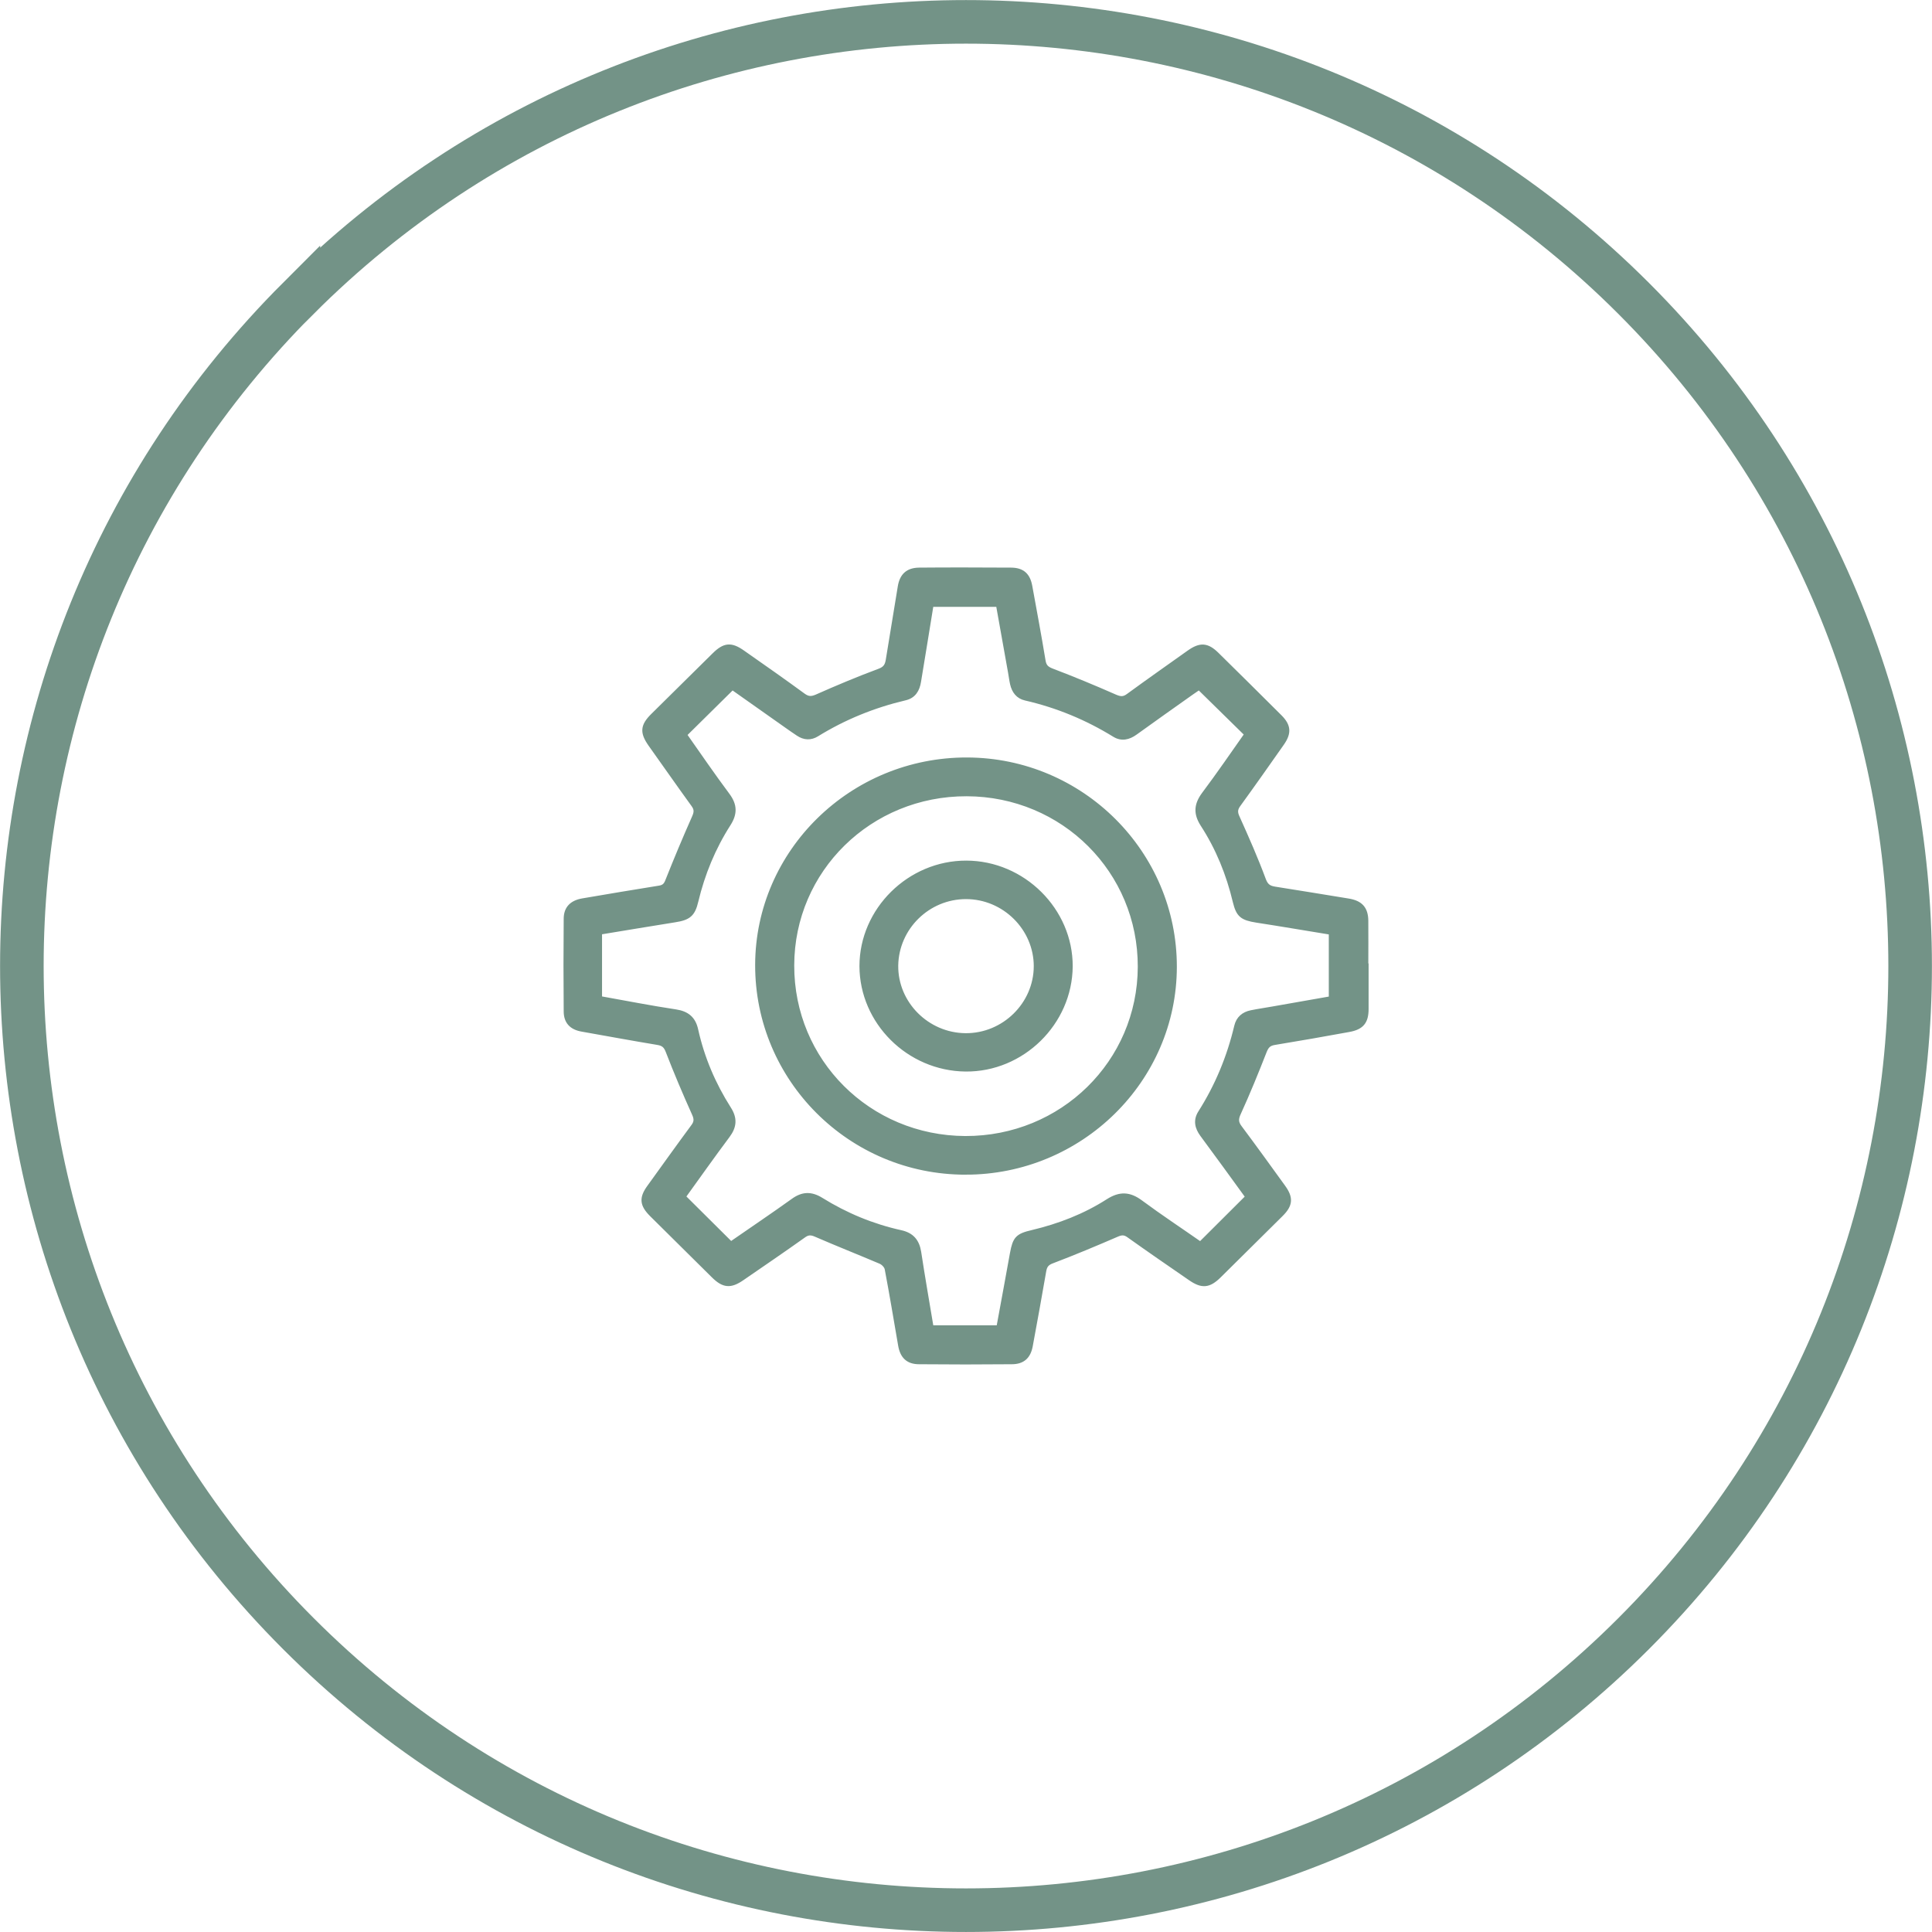
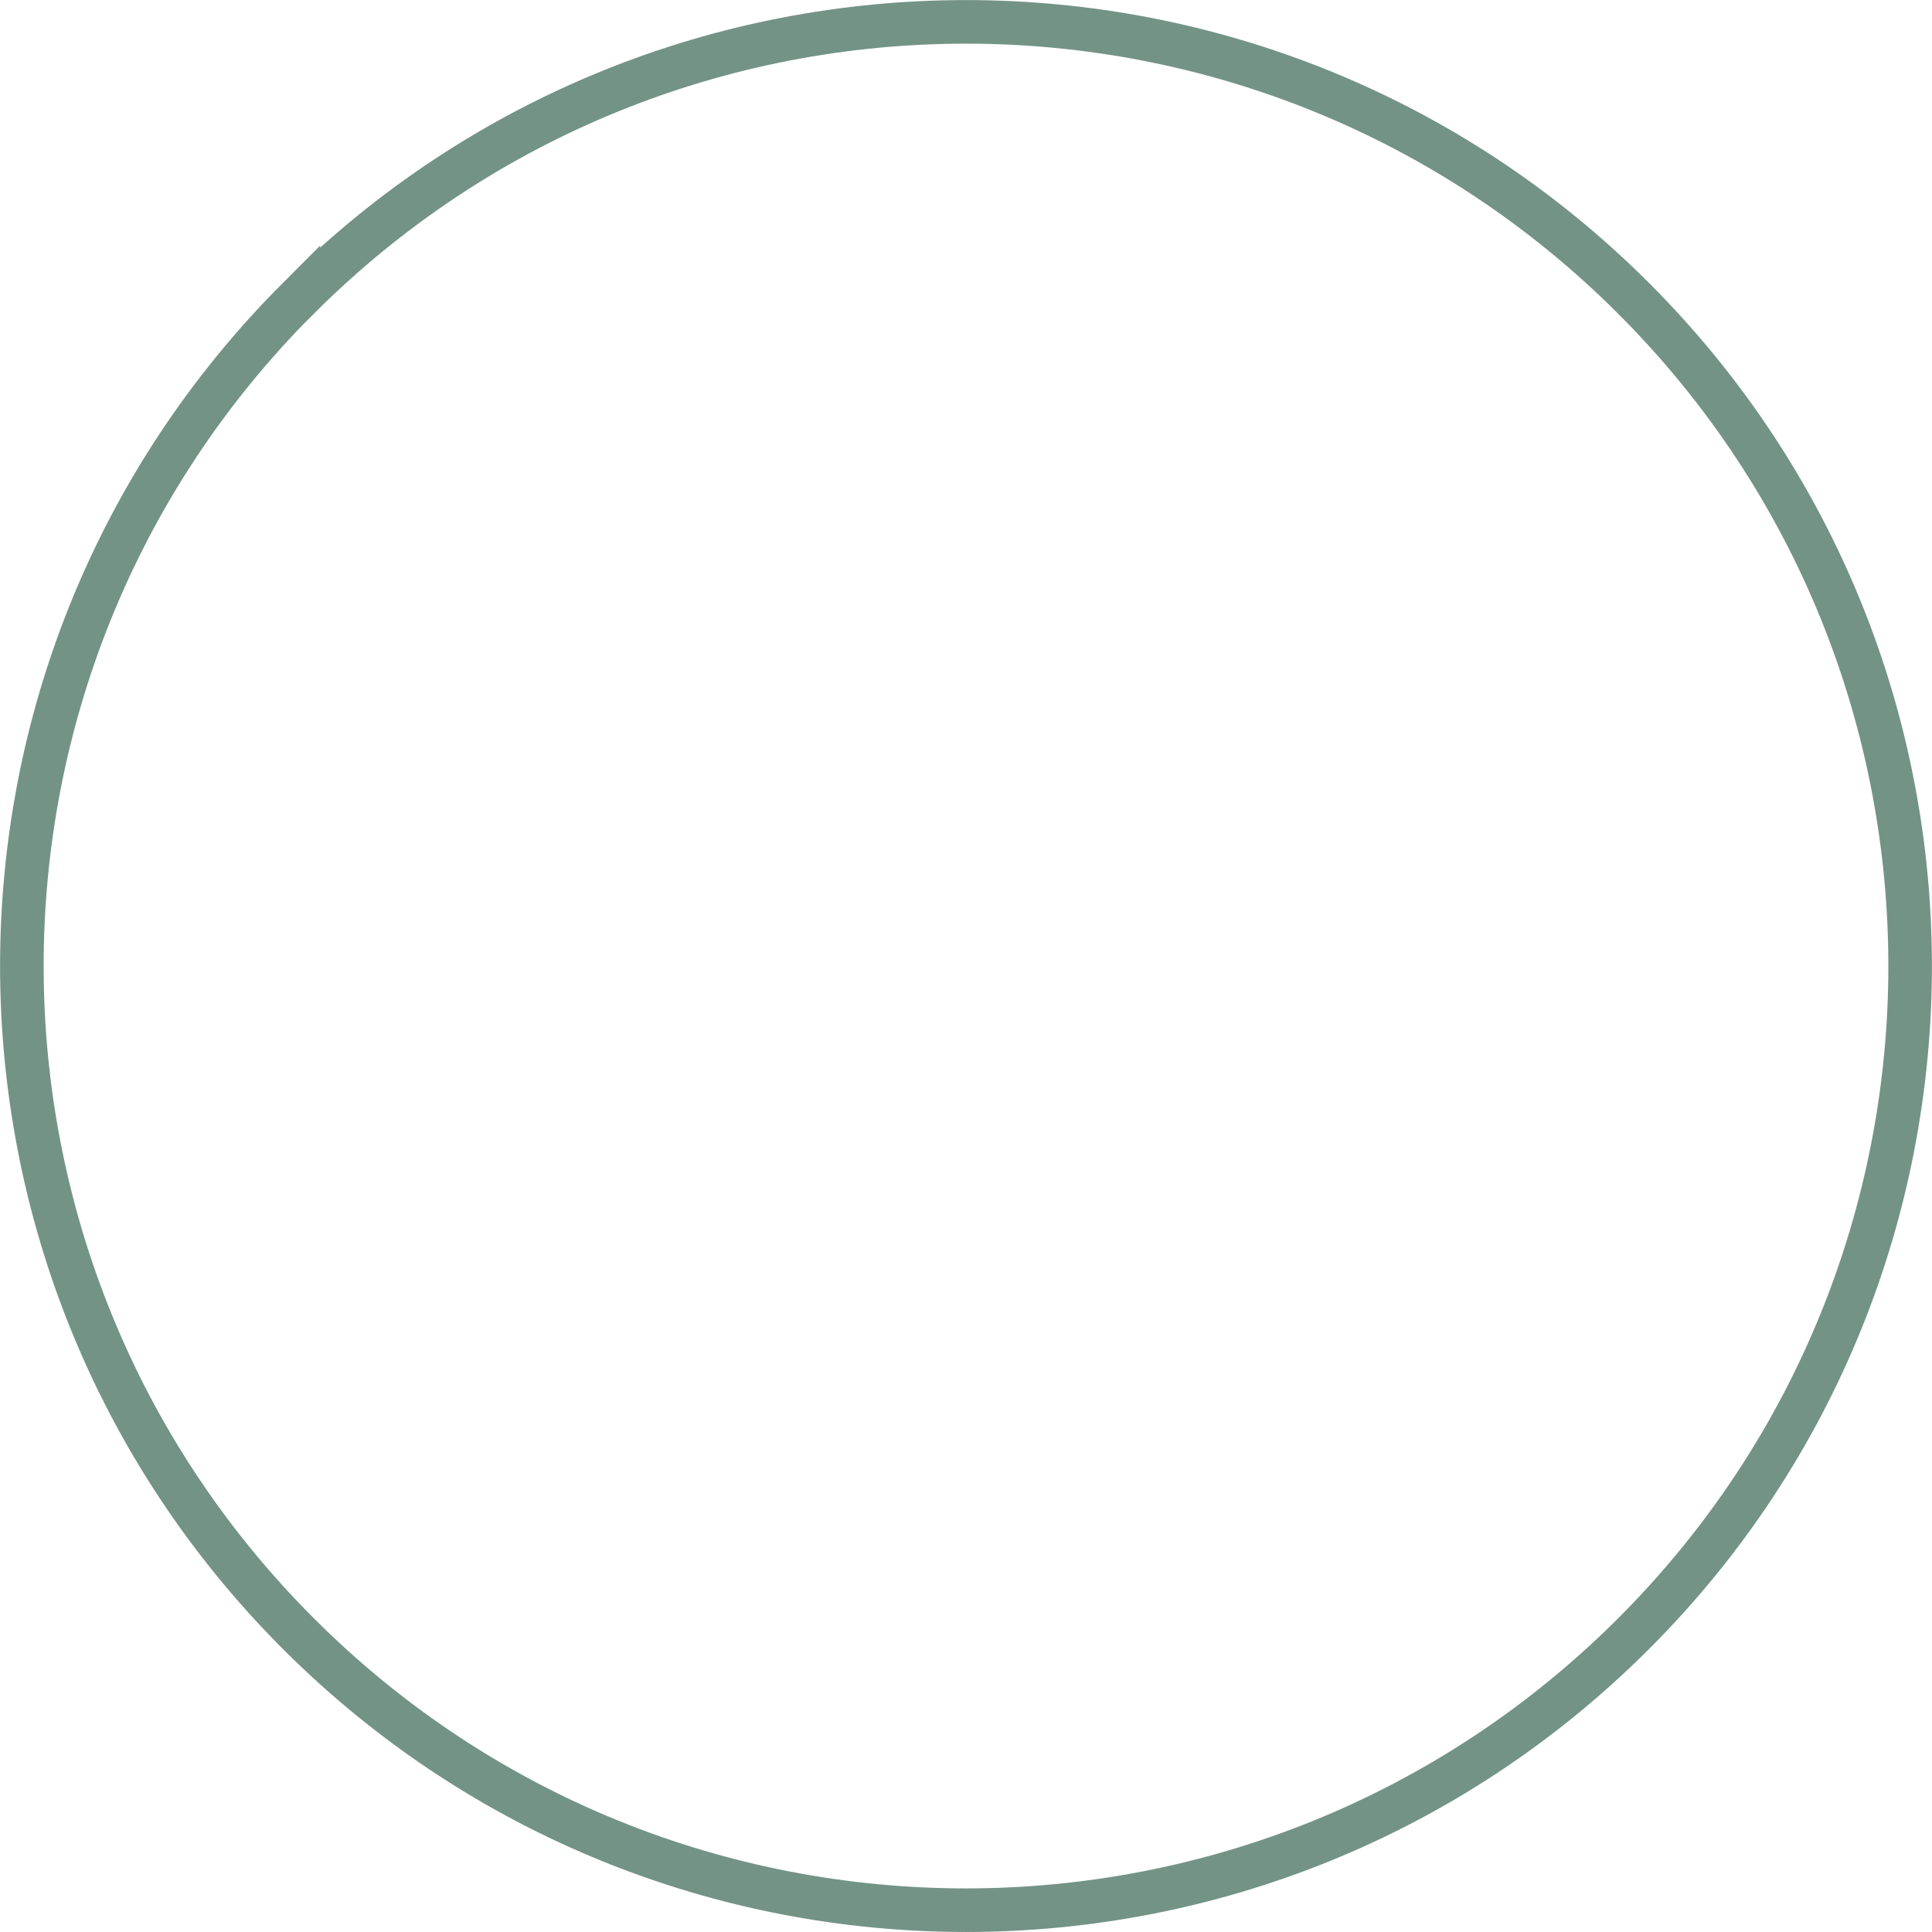
<svg xmlns="http://www.w3.org/2000/svg" id="Warstwa_2" viewBox="0 0 133 133">
  <defs>
    <style>.cls-1{fill:#739387;stroke-miterlimit:10;stroke-width:.25px;}.cls-1,.cls-2{stroke:#739387;}.cls-2{fill:none;stroke-width:3px;}</style>
  </defs>
  <g id="Ikony">
    <g id="Blender_kielichowy">
      <g id="_1">
-         <path id="Gerar_1" class="cls-1" d="m94.09,66.45c0,1,0,2.01,0,3.01,0,.9-.33,1.3-1.23,1.46-1.7.31-3.4.61-5.11.89-.38.06-.53.22-.67.57-.56,1.43-1.14,2.86-1.78,4.26-.18.39-.18.63.08.97,1.01,1.35,1.99,2.71,2.98,4.08.56.77.52,1.27-.16,1.94-1.42,1.41-2.84,2.81-4.26,4.22-.71.7-1.2.74-2.01.18-1.42-.98-2.85-1.96-4.25-2.96-.28-.2-.48-.18-.78-.05-1.48.64-2.96,1.26-4.46,1.83-.35.13-.48.3-.54.64-.3,1.73-.61,3.45-.93,5.17-.14.75-.55,1.13-1.32,1.13-2.13.02-4.25.02-6.38,0-.78,0-1.19-.4-1.32-1.19-.3-1.74-.59-3.49-.92-5.23-.03-.19-.24-.41-.43-.49-1.48-.63-2.98-1.22-4.45-1.86-.34-.15-.55-.13-.83.08-1.39.99-2.8,1.95-4.21,2.92-.82.57-1.31.52-2.01-.17-1.42-1.4-2.84-2.81-4.26-4.22-.68-.68-.73-1.16-.17-1.93,1.01-1.4,2.01-2.8,3.03-4.18.21-.28.21-.5.06-.83-.64-1.42-1.25-2.86-1.81-4.31-.14-.37-.31-.51-.68-.57-1.74-.29-3.49-.61-5.23-.92-.72-.13-1.11-.54-1.11-1.27-.02-2.12-.02-4.24,0-6.37,0-.74.42-1.15,1.17-1.28,1.76-.3,3.53-.6,5.29-.88.31-.05.43-.19.54-.48.58-1.46,1.19-2.92,1.83-4.36.14-.32.17-.53-.05-.83-1-1.38-1.97-2.77-2.96-4.16-.59-.84-.55-1.31.18-2.03,1.41-1.39,2.81-2.78,4.22-4.17.71-.7,1.18-.75,2-.17,1.4.98,2.8,1.96,4.18,2.97.31.22.53.22.88.07,1.42-.63,2.85-1.23,4.3-1.77.42-.15.53-.37.59-.72.28-1.69.55-3.38.83-5.07.13-.77.55-1.16,1.34-1.17,2.11-.02,4.21-.01,6.32,0,.8,0,1.21.37,1.35,1.16.31,1.7.63,3.41.91,5.11.06.38.21.53.57.67,1.47.56,2.92,1.16,4.35,1.79.35.15.57.18.89-.06,1.38-1.01,2.78-1.99,4.17-2.98.79-.56,1.28-.53,1.96.14,1.45,1.43,2.9,2.86,4.34,4.3.62.62.66,1.13.15,1.86-.99,1.41-1.98,2.82-2.99,4.21-.23.31-.23.53-.07.87.64,1.42,1.27,2.85,1.81,4.31.16.41.37.52.73.58,1.69.27,3.38.54,5.07.82.85.14,1.23.55,1.24,1.4.01,1.02,0,2.04,0,3.07Zm-29.92,24.91h4.55c.31-1.71.63-3.39.93-5.08.19-1.03.37-1.24,1.41-1.48,1.85-.44,3.61-1.12,5.2-2.14.83-.53,1.5-.5,2.28.08,1.35,1,2.76,1.93,4.09,2.86,1.09-1.09,2.14-2.14,3.22-3.21-1.01-1.39-2.05-2.83-3.11-4.26-.37-.5-.48-1.01-.14-1.55,1.17-1.84,1.99-3.83,2.49-5.94.13-.55.5-.86,1.04-.97.49-.1,1-.17,1.49-.26,1.33-.23,2.67-.47,3.98-.7v-4.49c-1.73-.28-3.41-.57-5.1-.83-1.01-.16-1.28-.37-1.51-1.32-.45-1.89-1.17-3.67-2.23-5.3-.49-.77-.44-1.39.09-2.11,1.02-1.36,1.98-2.76,2.93-4.11-1.09-1.07-2.16-2.12-3.24-3.18-.13.09-.31.21-.48.33-1.3.92-2.6,1.84-3.89,2.77-.47.34-.97.45-1.47.14-1.9-1.17-3.93-2.01-6.11-2.51-.53-.12-.81-.5-.93-1.01-.06-.26-.09-.53-.14-.8-.28-1.55-.55-3.1-.83-4.64h-4.55c-.29,1.78-.57,3.53-.86,5.27-.09.57-.35,1.03-.97,1.17-2.16.51-4.18,1.33-6.06,2.49-.43.27-.89.25-1.32-.04-.26-.17-.51-.35-.77-.53-1.28-.9-2.56-1.81-3.74-2.64-1.11,1.1-2.17,2.14-3.25,3.21.95,1.35,1.92,2.77,2.95,4.15.51.69.52,1.29.06,2.01-1.05,1.64-1.78,3.42-2.23,5.3-.22.94-.53,1.18-1.5,1.33-1.71.27-3.41.56-5.13.84v4.49c1.74.31,3.46.65,5.19.91.81.12,1.26.5,1.43,1.28.43,1.94,1.2,3.74,2.26,5.41.44.68.4,1.26-.08,1.9-1.04,1.39-2.04,2.81-3.03,4.18,1.08,1.07,2.13,2.12,3.23,3.21,1.38-.96,2.83-1.93,4.25-2.95.67-.49,1.27-.51,1.98-.07,1.69,1.05,3.52,1.81,5.47,2.24.77.17,1.15.62,1.27,1.38.26,1.71.56,3.42.85,5.16Zm2.29-10.62c-7.94,0-14.37-6.43-14.35-14.32.02-7.81,6.51-14.17,14.46-14.15,7.91.02,14.33,6.43,14.32,14.29-.01,7.82-6.49,14.19-14.43,14.18Zm-11.91-14.29c-.02,6.58,5.26,11.85,11.9,11.88,6.65.02,11.98-5.21,12-11.77.02-6.58-5.26-11.85-11.9-11.87-6.65-.02-11.99,5.21-12,11.77Zm11.96-7.08c3.94,0,7.23,3.28,7.21,7.16-.03,3.91-3.34,7.15-7.25,7.11-3.93-.04-7.17-3.26-7.18-7.13,0-3.89,3.3-7.15,7.23-7.14Zm4.78,7.15c0-2.6-2.17-4.75-4.79-4.75-2.61,0-4.75,2.11-4.79,4.7-.03,2.59,2.13,4.76,4.76,4.78,2.62.02,4.81-2.12,4.82-4.73Z" />
        <g id="_2">
          <path id="Kolo" class="cls-2" d="m20.54,20.54c25.38-25.38,66.54-25.38,91.92,0,25.38,25.38,25.38,66.54,0,91.92-25.38,25.38-66.54,25.39-91.92,0s-25.38-66.54,0-91.93Z" />
        </g>
      </g>
    </g>
  </g>
</svg>